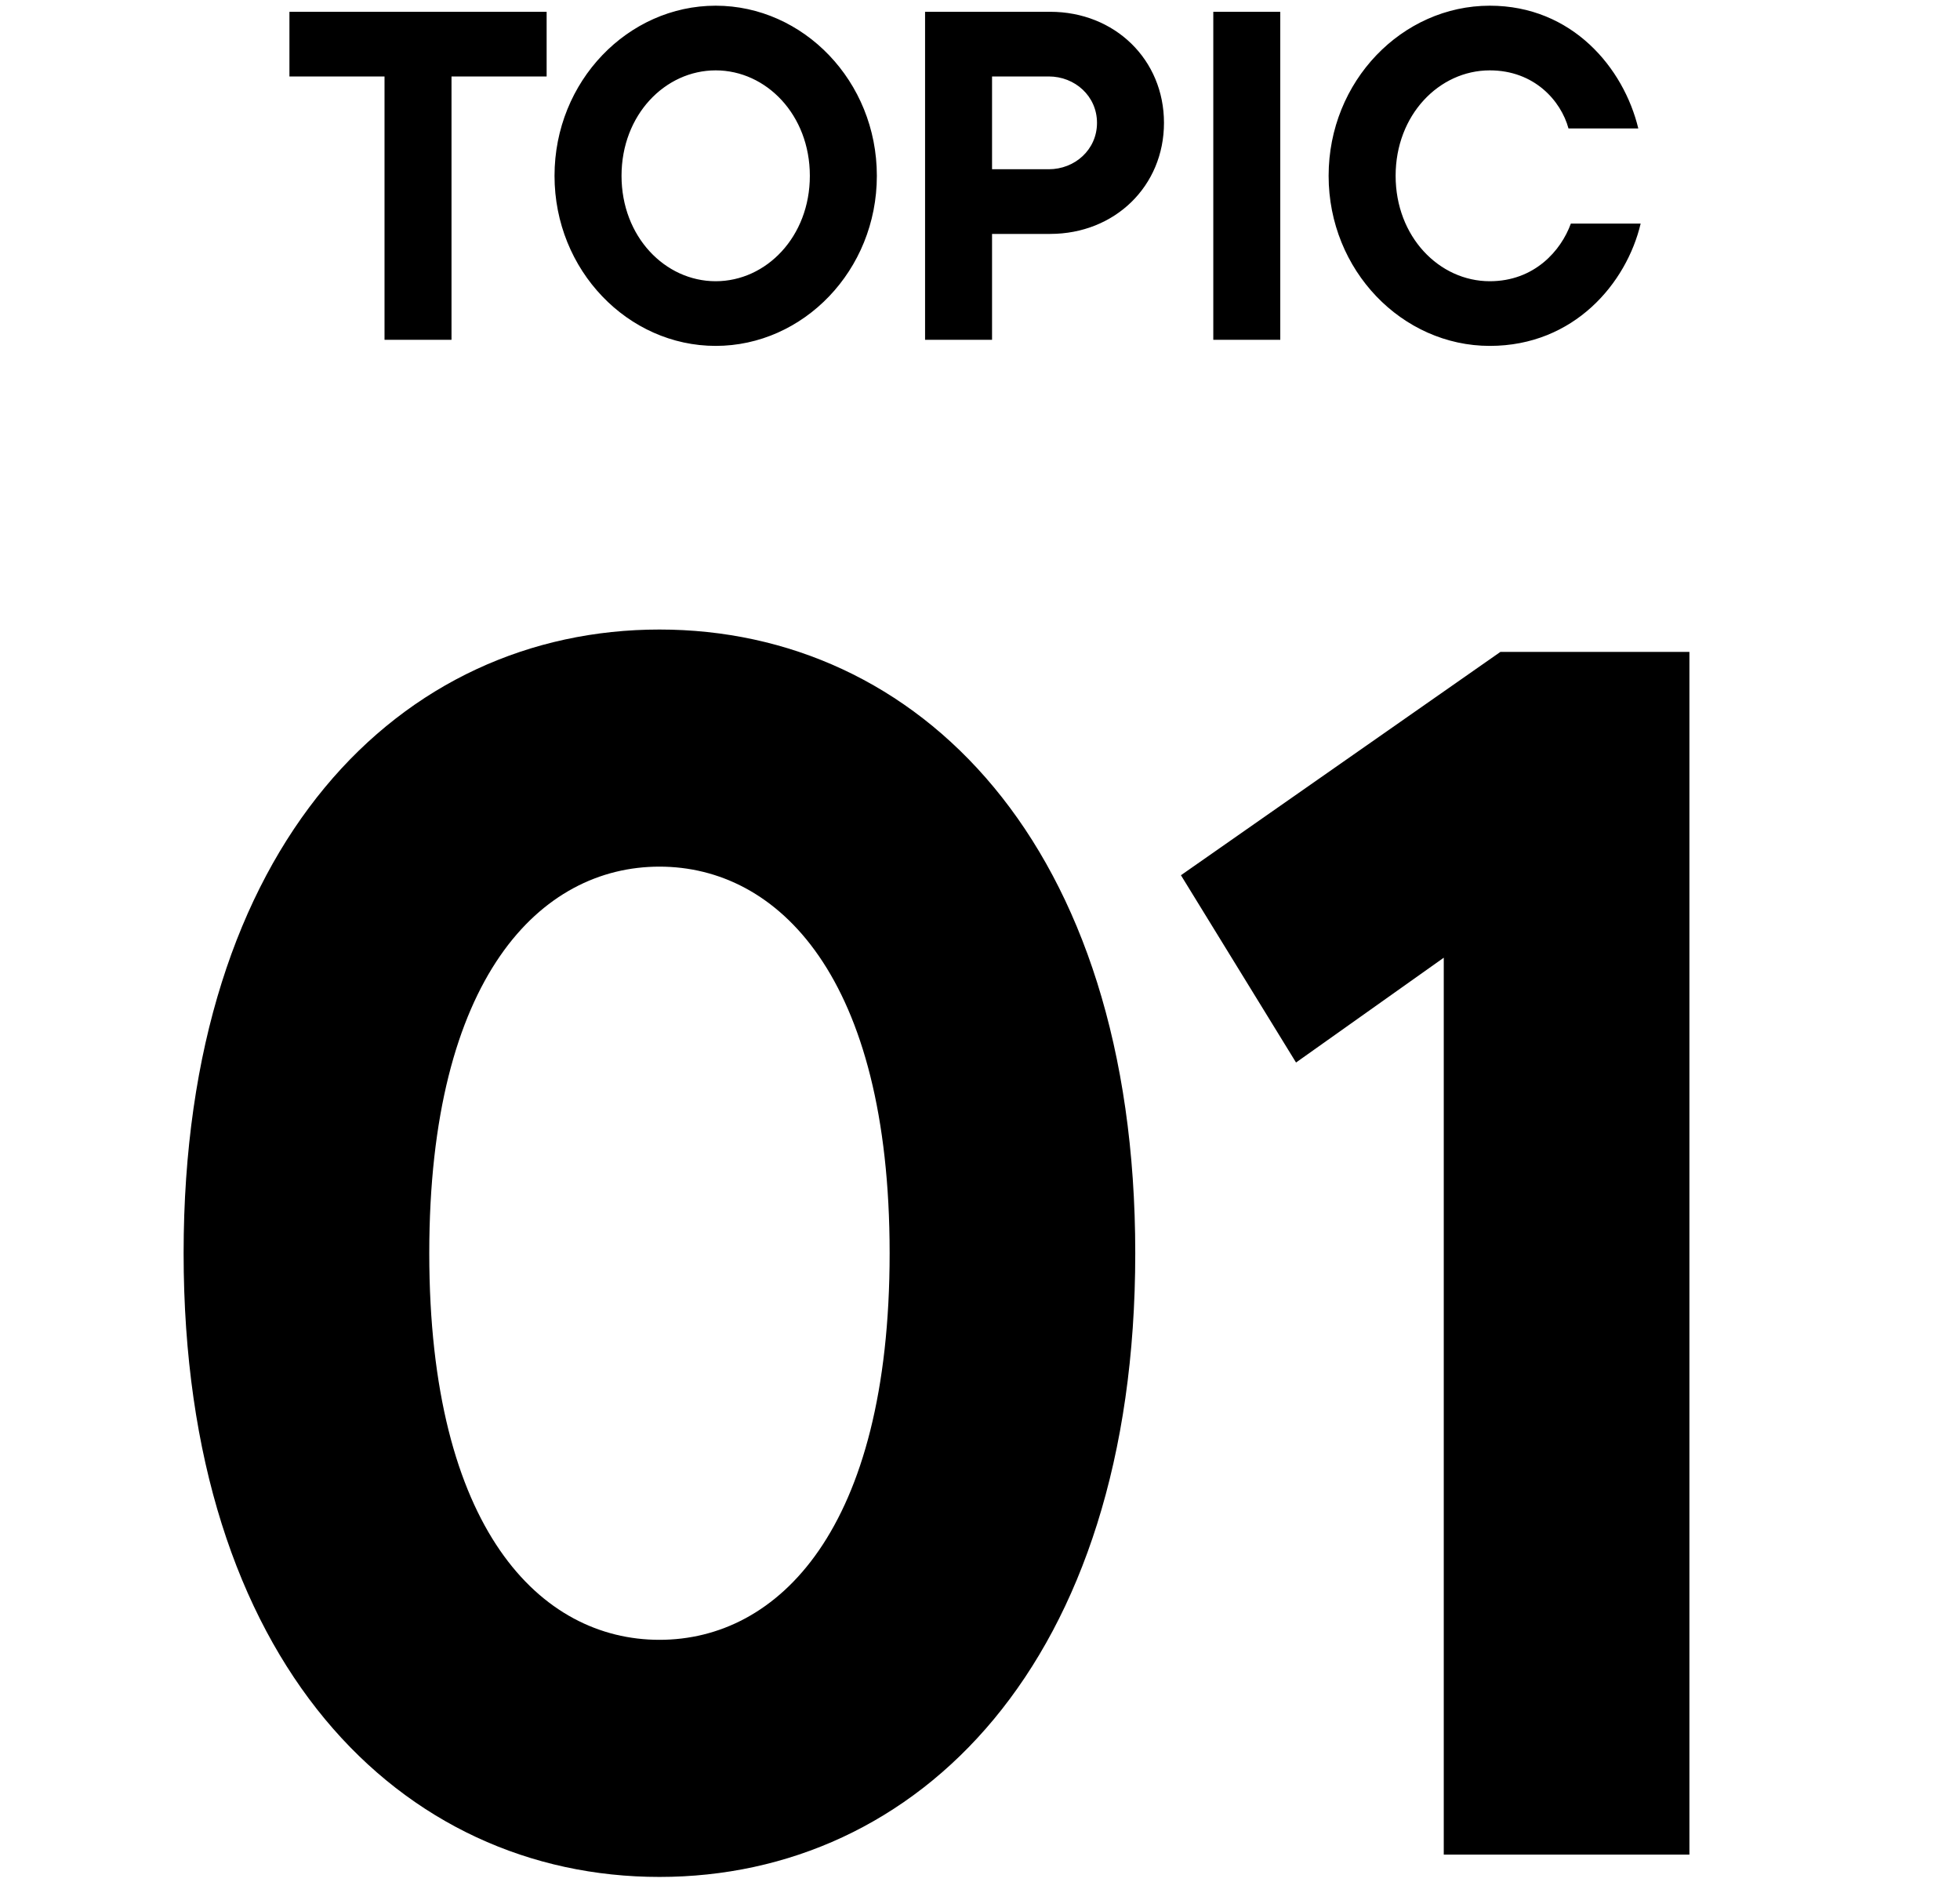
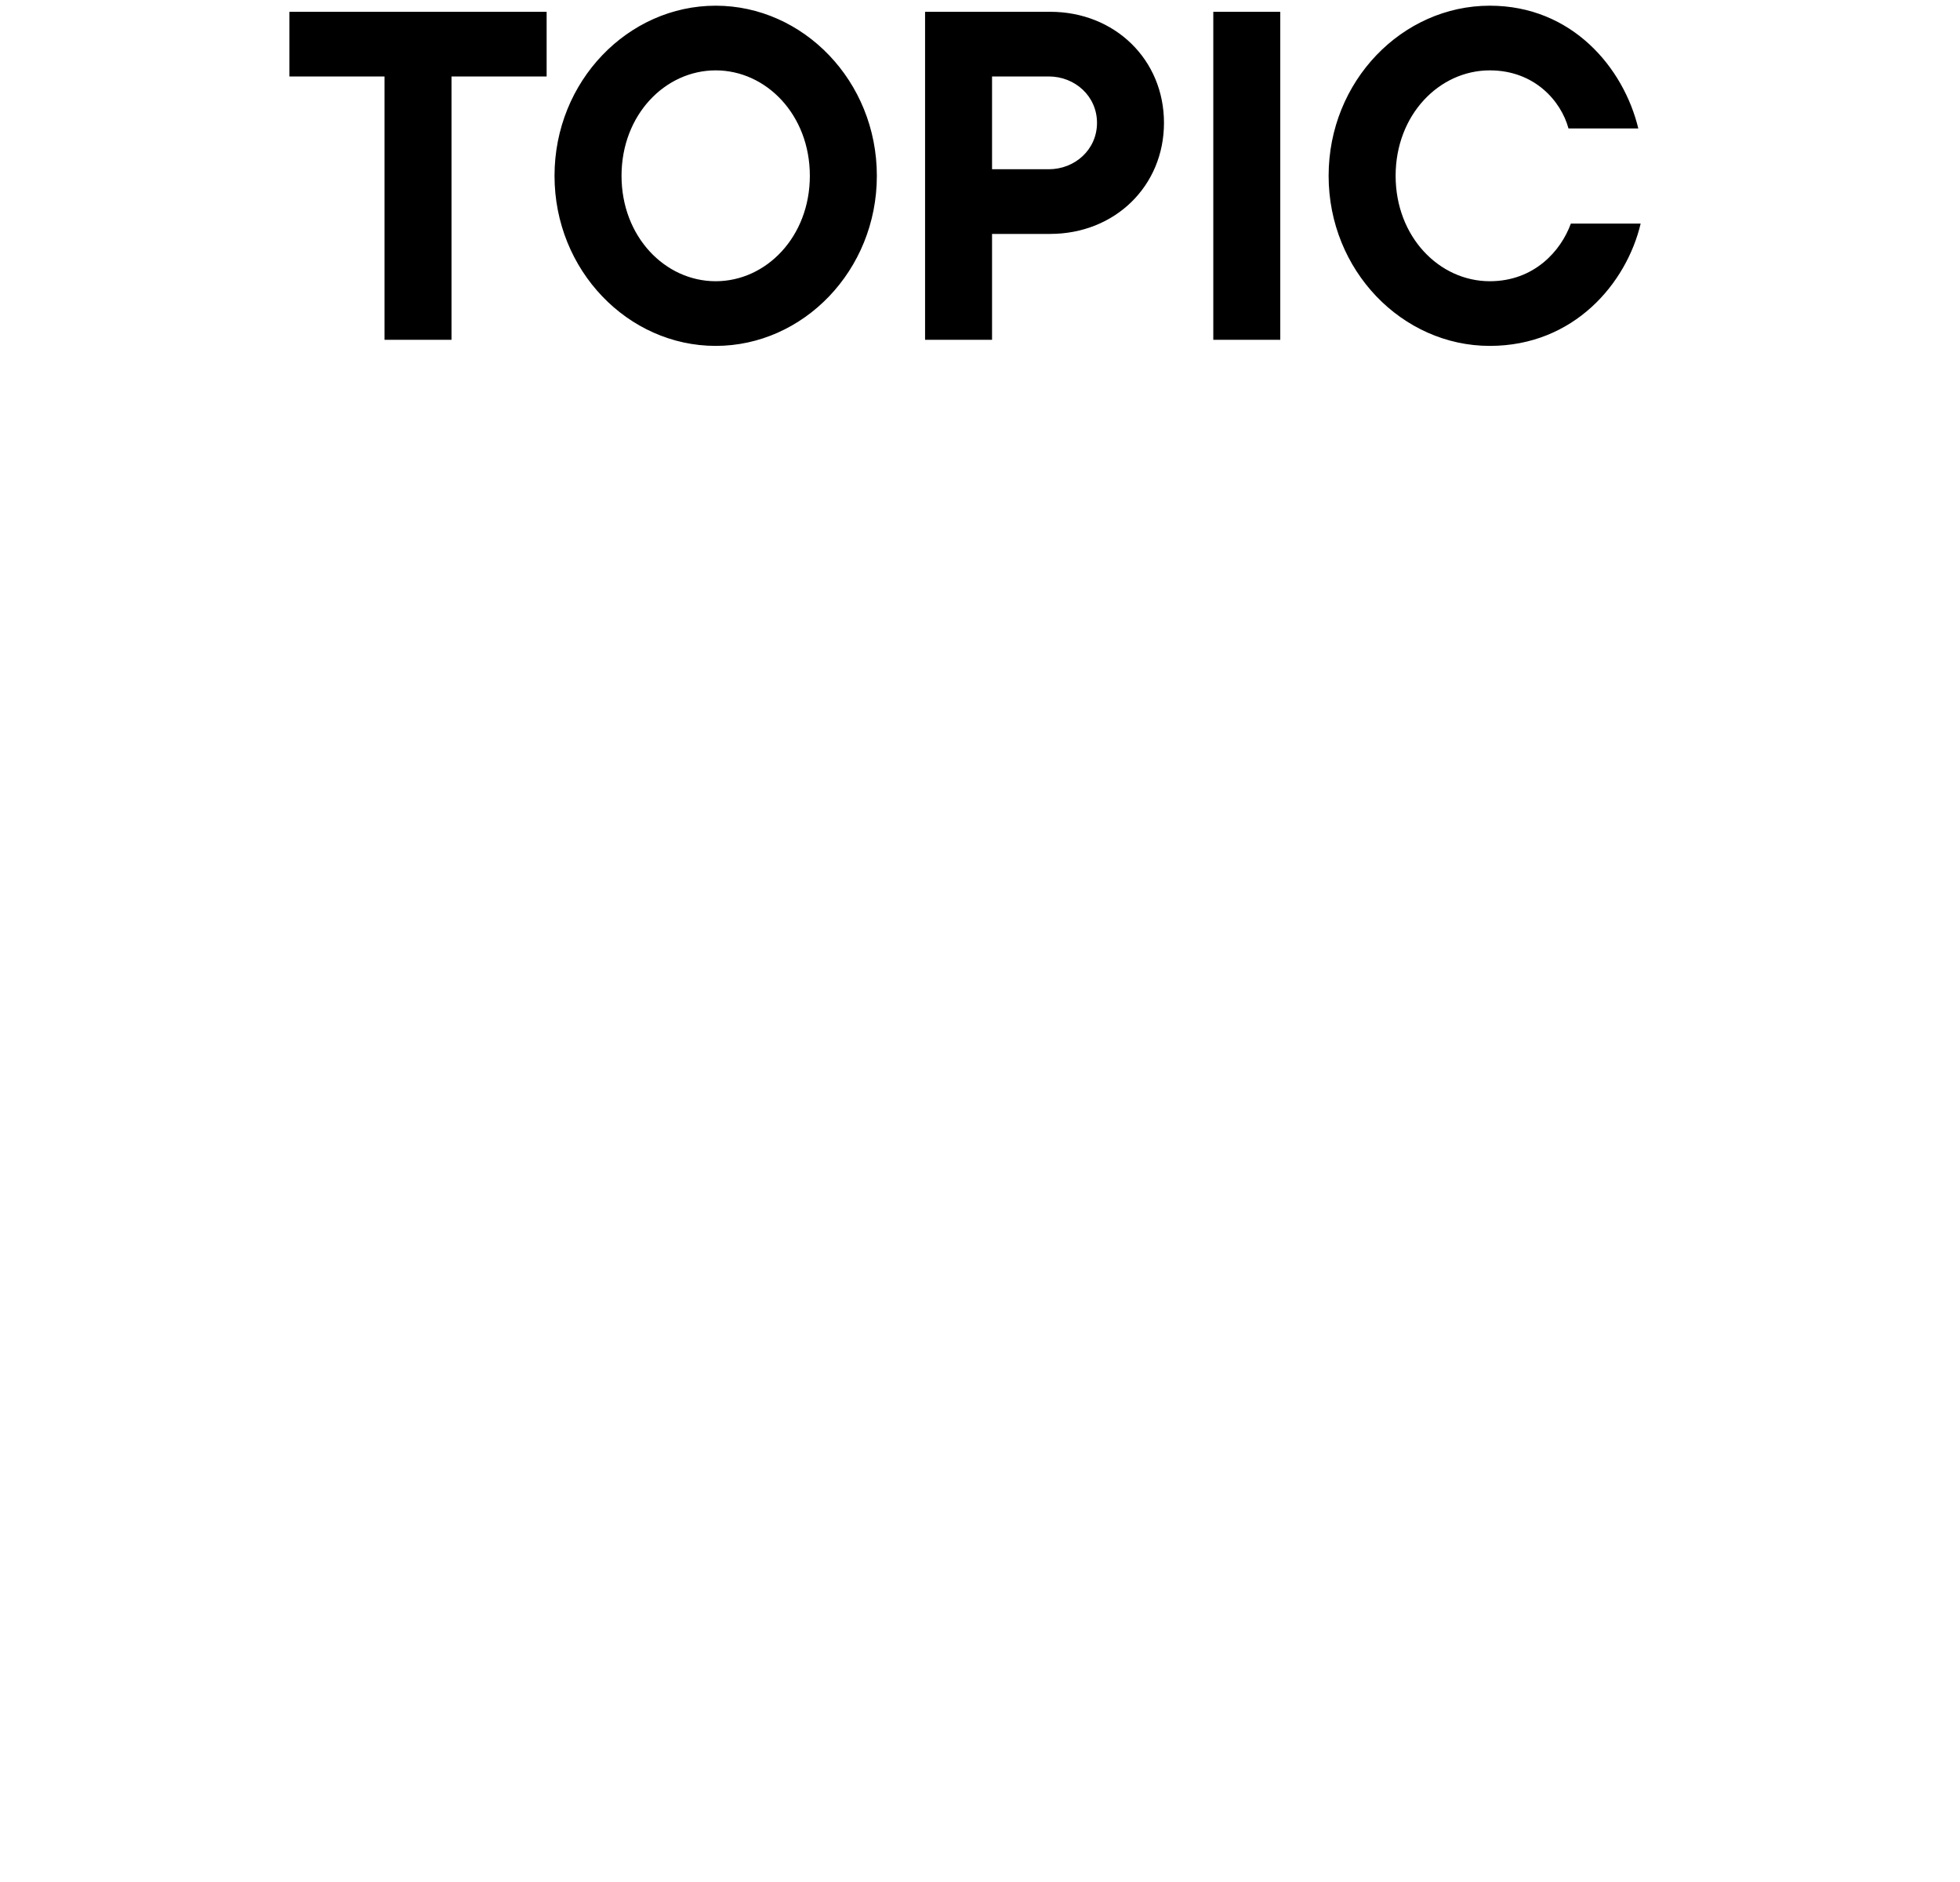
<svg xmlns="http://www.w3.org/2000/svg" width="75" height="72" viewBox="0 0 75 72" fill="none">
  <path d="M17.277 13H14.714V2.925H11.075V0.451H20.917V2.925H17.277V13ZM27.386 13.233C24.034 13.233 21.219 10.347 21.219 6.726C21.219 3.104 24.034 0.218 27.386 0.218C30.738 0.218 33.553 3.104 33.553 6.726C33.553 10.347 30.738 13.233 27.386 13.233ZM27.386 10.759C29.322 10.759 30.989 9.056 30.989 6.726C30.989 4.395 29.322 2.692 27.386 2.692C25.45 2.692 23.783 4.395 23.783 6.726C23.783 9.056 25.45 10.759 27.386 10.759ZM35.398 0.451H40.184C42.658 0.451 44.54 2.28 44.54 4.7C44.54 7.12 42.658 8.949 40.184 8.949H37.961V13H35.398V0.451ZM37.961 6.475H40.13C41.134 6.475 41.977 5.722 41.977 4.7C41.977 3.678 41.134 2.925 40.13 2.925H37.961V6.475ZM48.99 13H46.427V0.451H48.99V13ZM57.007 13.233C53.655 13.233 50.84 10.347 50.84 6.726C50.84 3.104 53.655 0.218 57.007 0.218C60.162 0.218 62.134 2.602 62.69 4.915H60.019C59.732 3.857 58.71 2.692 57.007 2.692C55.071 2.692 53.404 4.395 53.404 6.726C53.404 9.056 55.071 10.759 57.007 10.759C58.71 10.759 59.732 9.594 60.109 8.554H62.78C62.242 10.831 60.234 13.233 57.007 13.233Z" fill="black" />
-   <path d="M25.234 71.806C15.374 71.806 7.026 63.655 7.026 47.945C7.026 32.235 15.374 24.084 25.234 24.084C35.093 24.084 43.441 32.235 43.441 47.945C43.441 63.655 35.093 71.806 25.234 71.806ZM25.234 62.735C29.769 62.735 34.042 58.528 34.042 47.945C34.042 37.362 29.769 33.155 25.234 33.155C20.698 33.155 16.426 37.362 16.426 47.945C16.426 58.528 20.698 62.735 25.234 62.735ZM45.189 33.484L57.415 24.939H64.646V70.951H55.246V36.639L49.593 40.649L45.189 33.484Z" fill="black" />
</svg>